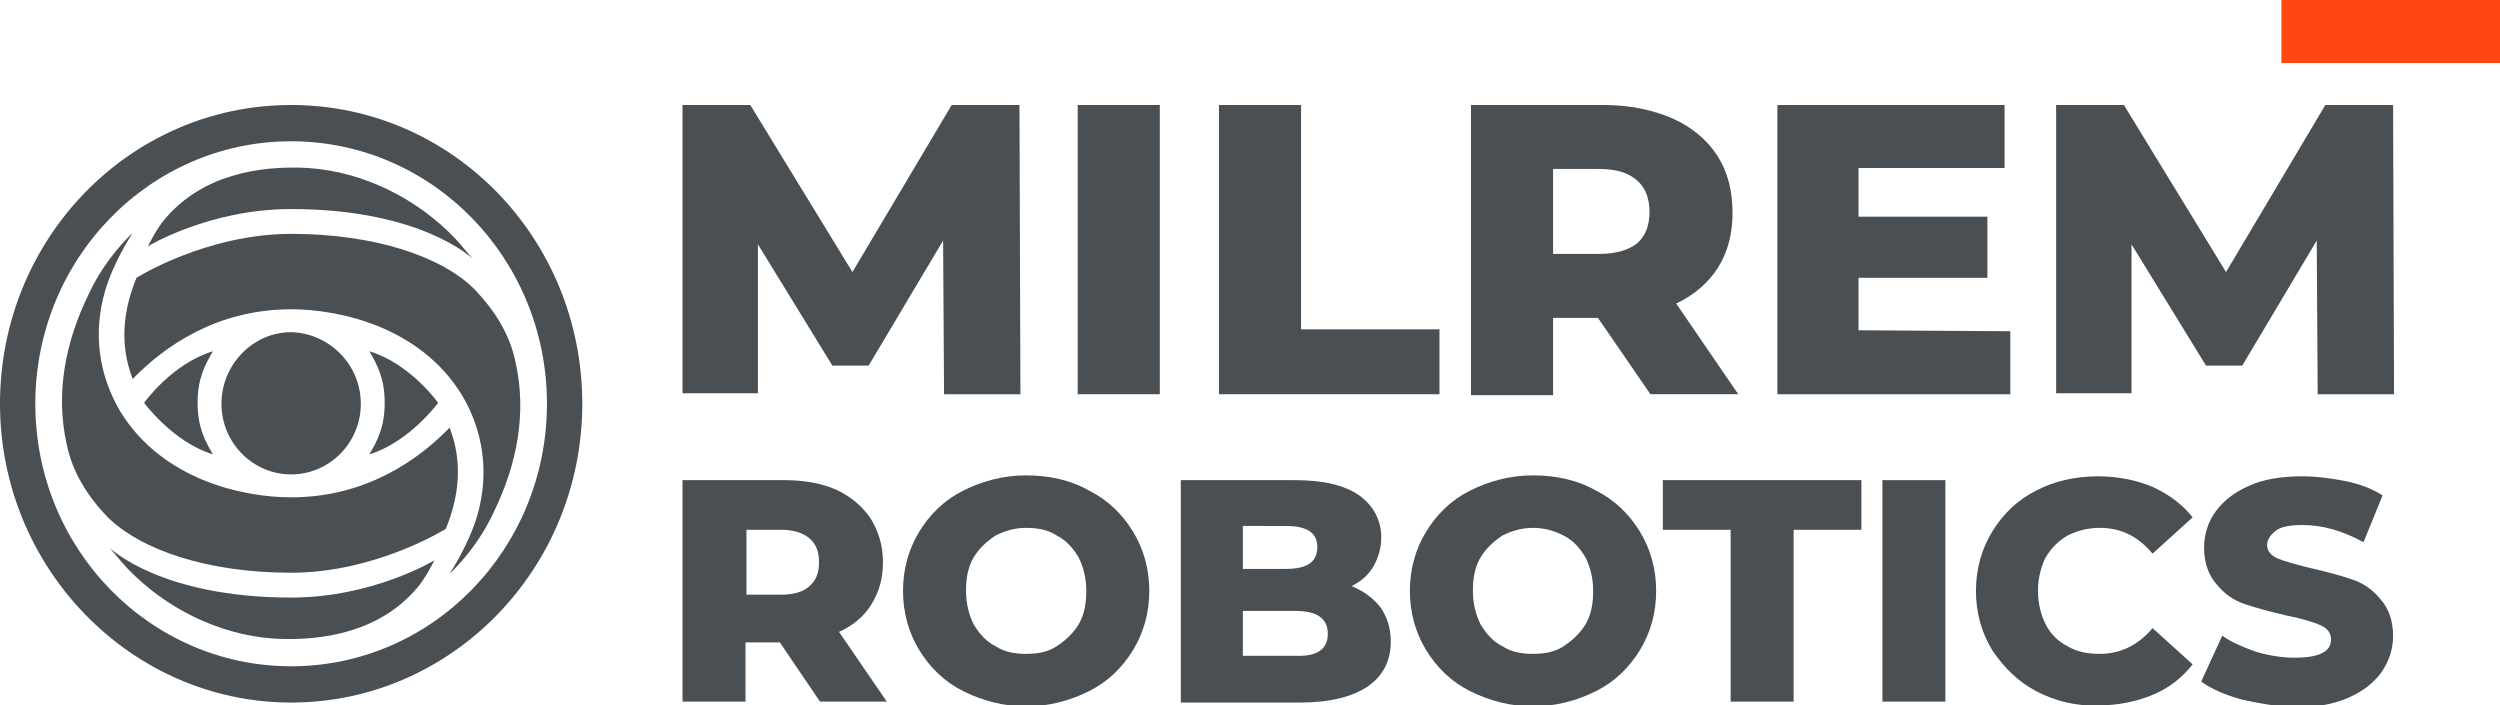
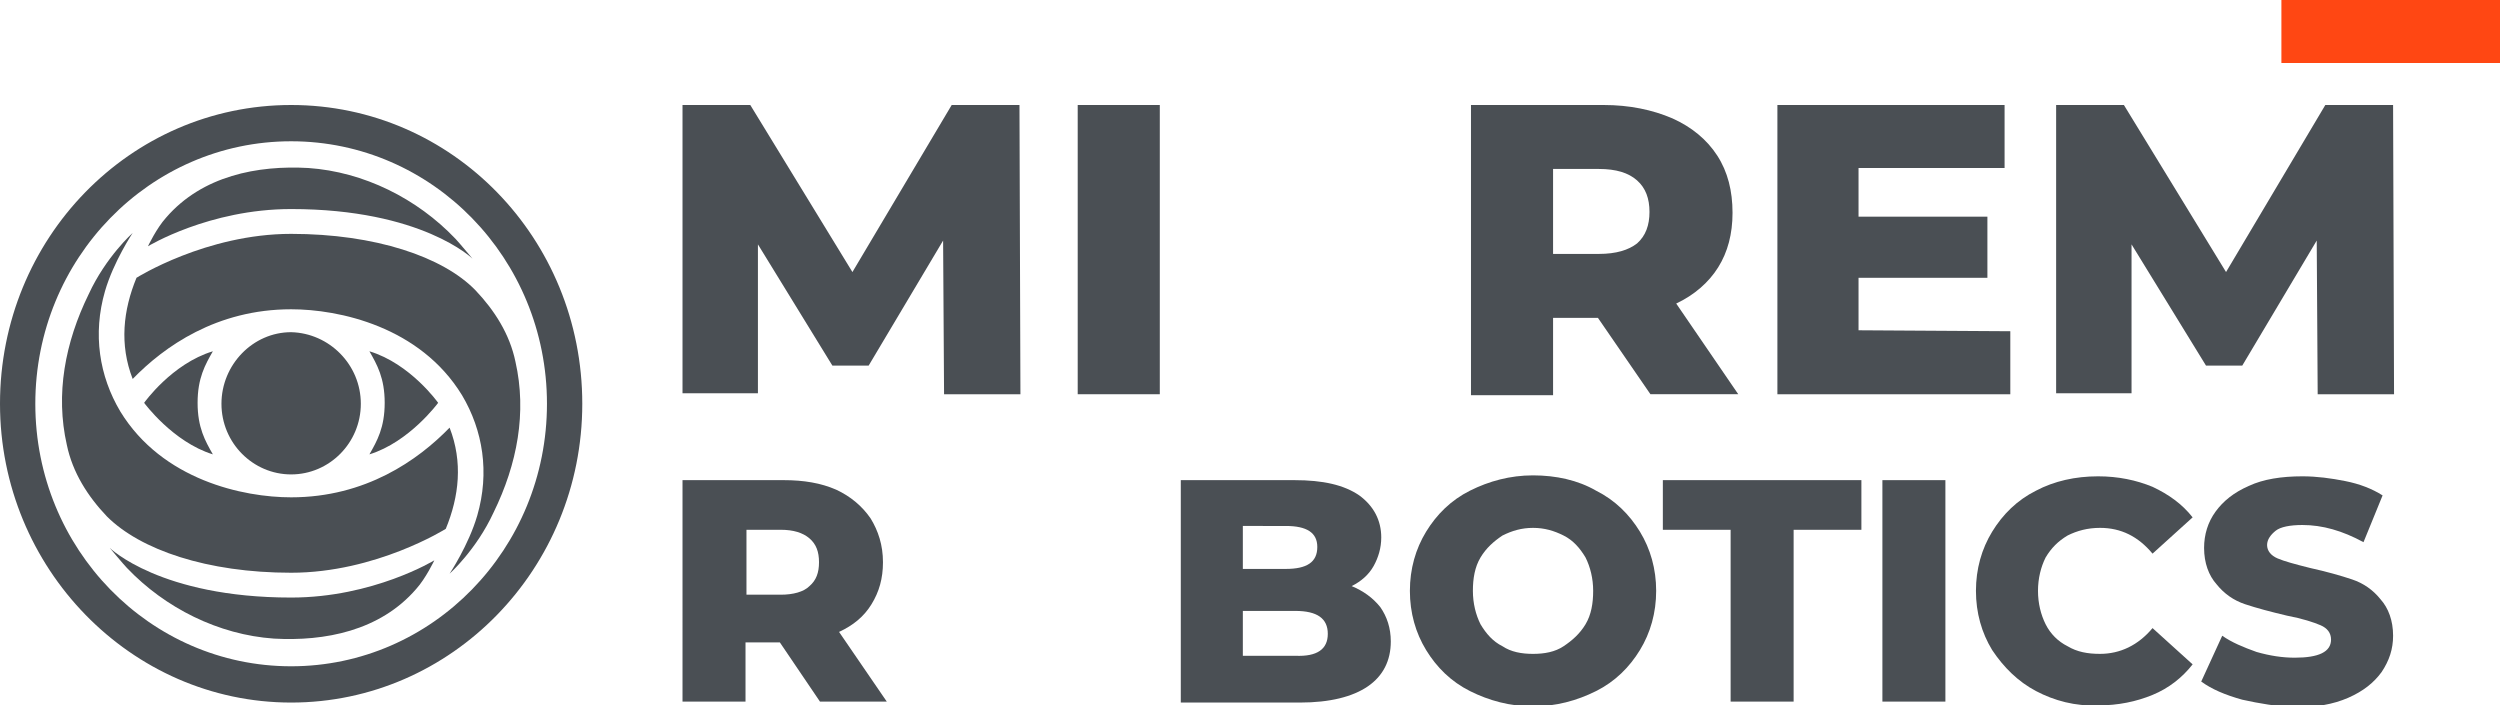
<svg xmlns="http://www.w3.org/2000/svg" version="1.1" id="Capa_1" x="0px" y="0px" viewBox="0 0 261.9 73.9" style="enable-background:new 0 0 261.9 73.9;" xml:space="preserve">
  <style type="text/css">
	.st0{fill:#4A4F54;}
	.st1{fill:#FF4713;}
</style>
  <g id="XMLID_281_">
    <g id="XMLID_313_">
      <path id="XMLID_324_" class="st0" d="M30.5,24.5c-8.9,0-16.2,4.6-16.2,4.6c-1.4,3.4-1.8,7-0.4,10.6c3.3-3.4,8.8-7.3,16.6-7.3    c5,0,13.5,1.8,17.9,9c2.2,3.7,2.9,8.1,1.6,12.6c-0.9,3.1-2.9,6.1-2.9,6.1s2.8-2.5,4.6-6.4c2.5-5.1,3.5-10.5,2.3-15.8    c-0.6-2.9-2.2-5.4-4.2-7.5C46.4,26.9,39.3,24.5,30.5,24.5" />
      <path id="XMLID_323_" class="st0" d="M30.5,60c8.9,0,16.2-4.6,16.2-4.6c1.4-3.4,1.8-7,0.4-10.6c-3.3,3.4-8.8,7.3-16.6,7.3    c-5,0-13.5-1.8-17.9-9c-2.2-3.7-2.9-8.1-1.6-12.6c0.9-3.1,2.9-6.1,2.9-6.1s-2.8,2.5-4.6,6.4c-2.5,5.1-3.5,10.5-2.3,15.8    c0.6,2.9,2.2,5.4,4.2,7.5C14.7,57.6,21.7,60,30.5,60" />
      <path id="XMLID_317_" class="st0" d="M23.2,42.3c0,4.1,3.3,7.4,7.3,7.4c4,0,7.3-3.3,7.3-7.4s-3.3-7.4-7.3-7.5    C26.5,34.8,23.2,38.2,23.2,42.3 M49.5,27.1c0,0-1.5-1.8-1.8-2.1c-4-4.2-9.6-7-15.4-7.4c-5.3-0.3-11.1,0.8-14.9,5.2    c-1,1.1-1.9,3-1.9,3s6.4-3.9,15-3.9C44.2,21.9,49.5,27.1,49.5,27.1 M11.5,57.4c0,0,1.5,1.8,1.8,2.1c4,4.2,9.6,7,15.4,7.4    c5.3,0.3,11.1-0.8,14.9-5.2c1-1.1,1.9-3,1.9-3s-6.4,3.9-15,3.9C16.8,62.6,11.5,57.4,11.5,57.4 M38.7,47.6c4.2-1.3,7.2-5.4,7.2-5.4    c0,0-2.9-4.1-7.2-5.4c0.8,1.4,1.6,2.8,1.6,5.4C40.3,44.8,39.5,46.2,38.7,47.6 M22.3,47.6c-4.2-1.3-7.2-5.4-7.2-5.4    c0,0,2.9-4.1,7.2-5.4c-0.8,1.4-1.6,2.8-1.6,5.4C20.7,44.8,21.5,46.2,22.3,47.6" />
      <path id="XMLID_314_" class="st0" d="M30.5,14.8c14.8,0,26.8,12.3,26.8,27.5c0,15.2-12,27.5-26.8,27.5    c-14.8,0-26.8-12.3-26.8-27.5C3.7,27.1,15.7,14.8,30.5,14.8 M30.5,73.6c16.8,0,30.5-14,30.5-31.3S47.4,11,30.5,11S0,25,0,42.3    C0,59.5,13.7,73.6,30.5,73.6" />
    </g>
    <g id="XMLID_282_">
      <rect id="XMLID_312_" x="239" y="0" class="st1" width="22.9" height="6.6" />
      <g id="XMLID_302_">
        <g id="XMLID_303_">
          <path id="XMLID_311_" class="st0" d="M98.9,41.3l-0.1-16.1l-7.8,13.1h-3.8l-7.8-12.7v15.6h-7.9V11h7.1l10.7,17.5L99.7,11h7.1      l0.1,30.3L98.9,41.3L98.9,41.3z" />
          <path id="XMLID_310_" class="st0" d="M112.9,11h8.6v30.3h-8.6V11z" />
-           <path id="XMLID_309_" class="st0" d="M127.7,11h8.6v23.5h14.5v6.8h-23.1L127.7,11L127.7,11z" />
          <path id="XMLID_306_" class="st0" d="M167.4,33.3h-4.7v8.1h-8.6V11H168c2.7,0,5.1,0.5,7.2,1.4c2,0.9,3.6,2.2,4.7,3.9      s1.6,3.7,1.6,6c0,2.2-0.5,4.1-1.5,5.7c-1,1.6-2.5,2.9-4.4,3.8l6.5,9.5h-9.2L167.4,33.3z M171.5,18.9c-0.9-0.8-2.2-1.2-4-1.2      h-4.8v8.9h4.8c1.8,0,3.1-0.4,4-1.1c0.9-0.8,1.3-1.9,1.3-3.3C172.8,20.8,172.4,19.7,171.5,18.9z" />
          <path id="XMLID_305_" class="st0" d="M210.6,34.7v6.6h-24.4V11h23.8v6.6h-15.3v5.1h13.5v6.4h-13.5v5.5L210.6,34.7L210.6,34.7z" />
          <path id="XMLID_304_" class="st0" d="M242.8,41.3l-0.1-16.1l-7.8,13.1h-3.8l-7.8-12.7v15.6h-7.9V11h7.1l10.7,17.5L243.6,11h7.1      l0.1,30.3L242.8,41.3L242.8,41.3z" />
        </g>
      </g>
      <g id="XMLID_283_">
        <g id="XMLID_284_">
          <path id="XMLID_299_" class="st0" d="M81.7,67.3h-3.6v6.2h-6.6V50.3h10.6c2.1,0,3.9,0.3,5.5,1c1.5,0.7,2.7,1.7,3.6,3      c0.8,1.3,1.3,2.8,1.3,4.6c0,1.7-0.4,3.1-1.2,4.4s-1.9,2.2-3.4,2.9l5,7.3h-7L81.7,67.3z M84.8,56.4c-0.7-0.6-1.7-0.9-3-0.9h-3.6      v6.8h3.6c1.3,0,2.4-0.3,3-0.9c0.7-0.6,1-1.4,1-2.5C85.8,57.8,85.5,57,84.8,56.4z" />
-           <path id="XMLID_296_" class="st0" d="M100.9,72.4c-2-1-3.5-2.5-4.6-4.3c-1.1-1.8-1.7-3.9-1.7-6.2c0-2.3,0.6-4.4,1.7-6.2      c1.1-1.8,2.6-3.3,4.6-4.3c2-1,4.2-1.6,6.6-1.6s4.7,0.5,6.6,1.6c2,1,3.5,2.5,4.6,4.3c1.1,1.8,1.7,3.9,1.7,6.2      c0,2.3-0.6,4.4-1.7,6.2c-1.1,1.8-2.6,3.3-4.6,4.3c-2,1-4.2,1.6-6.6,1.6C105.1,74,102.9,73.4,100.9,72.4z M110.7,67.7      c0.9-0.6,1.7-1.3,2.3-2.3c0.6-1,0.8-2.2,0.8-3.5s-0.3-2.5-0.8-3.5c-0.6-1-1.3-1.8-2.3-2.3c-0.9-0.6-2-0.8-3.2-0.8      c-1.2,0-2.2,0.3-3.2,0.8c-0.9,0.6-1.7,1.3-2.3,2.3c-0.6,1-0.8,2.2-0.8,3.5s0.3,2.5,0.8,3.5c0.6,1,1.3,1.8,2.3,2.3      c0.9,0.6,2,0.8,3.2,0.8C108.7,68.5,109.8,68.3,110.7,67.7z" />
          <path id="XMLID_292_" class="st0" d="M144.6,63.6c0.7,1,1.1,2.2,1.1,3.6c0,2-0.8,3.6-2.4,4.7c-1.6,1.1-4,1.7-7.1,1.7h-12.5V50.3      h11.9c3,0,5.2,0.5,6.8,1.6c1.5,1.1,2.3,2.6,2.3,4.4c0,1.1-0.3,2.1-0.8,3c-0.5,0.9-1.3,1.6-2.3,2.1      C142.8,61.9,143.8,62.6,144.6,63.6z M130.2,55.1v4.5h4.5c2.2,0,3.3-0.7,3.3-2.3c0-1.5-1.1-2.2-3.3-2.2L130.2,55.1L130.2,55.1z       M139.1,66.4c0-1.6-1.1-2.4-3.4-2.4h-5.5v4.7h5.5C138,68.8,139.1,68,139.1,66.4z" />
          <path id="XMLID_289_" class="st0" d="M154,72.4c-2-1-3.5-2.5-4.6-4.3c-1.1-1.8-1.7-3.9-1.7-6.2c0-2.3,0.6-4.4,1.7-6.2      c1.1-1.8,2.6-3.3,4.6-4.3c2-1,4.2-1.6,6.6-1.6c2.4,0,4.7,0.5,6.6,1.6c2,1,3.5,2.5,4.6,4.3c1.1,1.8,1.7,3.9,1.7,6.2      c0,2.3-0.6,4.4-1.7,6.2c-1.1,1.8-2.6,3.3-4.6,4.3c-2,1-4.2,1.6-6.6,1.6C158.2,74,156,73.4,154,72.4z M163.8,67.7      c0.9-0.6,1.7-1.3,2.3-2.3c0.6-1,0.8-2.2,0.8-3.5s-0.3-2.5-0.8-3.5c-0.6-1-1.3-1.8-2.3-2.3s-2-0.8-3.2-0.8      c-1.2,0-2.2,0.3-3.2,0.8c-0.9,0.6-1.7,1.3-2.3,2.3c-0.6,1-0.8,2.2-0.8,3.5s0.3,2.5,0.8,3.5c0.6,1,1.3,1.8,2.3,2.3      c0.9,0.6,2,0.8,3.2,0.8C161.8,68.5,162.9,68.3,163.8,67.7z" />
          <path id="XMLID_288_" class="st0" d="M181.3,55.5h-7.1v-5.2H195v5.2h-7.1v18h-6.6V55.5z" />
          <path id="XMLID_287_" class="st0" d="M197.2,50.3h6.6v23.2h-6.6V50.3z" />
          <path id="XMLID_286_" class="st0" d="M213.3,72.4c-1.9-1-3.4-2.5-4.6-4.3c-1.1-1.8-1.7-3.9-1.7-6.2c0-2.3,0.6-4.4,1.7-6.2      c1.1-1.8,2.6-3.3,4.6-4.3c1.9-1,4.1-1.5,6.5-1.5c2.1,0,4,0.4,5.7,1.1c1.7,0.8,3.1,1.8,4.2,3.2l-4.2,3.8      c-1.5-1.8-3.3-2.7-5.5-2.7c-1.3,0-2.4,0.3-3.4,0.8c-1,0.6-1.7,1.3-2.3,2.3c-0.5,1-0.8,2.2-0.8,3.5s0.3,2.5,0.8,3.5      c0.5,1,1.3,1.8,2.3,2.3c1,0.6,2.1,0.8,3.4,0.8c2.1,0,4-0.9,5.5-2.7l4.2,3.8c-1.1,1.4-2.5,2.5-4.2,3.2c-1.7,0.7-3.6,1.1-5.7,1.1      C217.4,74,215.2,73.4,213.3,72.4z" />
          <path id="XMLID_285_" class="st0" d="M234.9,73.3c-1.8-0.5-3.2-1.1-4.3-1.9l2.2-4.8c1,0.7,2.2,1.2,3.6,1.7      c1.4,0.4,2.7,0.6,4,0.6c2.5,0,3.8-0.6,3.8-1.9c0-0.7-0.4-1.2-1.1-1.5c-0.7-0.3-1.9-0.7-3.5-1c-1.7-0.4-3.2-0.8-4.4-1.2      c-1.2-0.4-2.2-1.1-3-2.1c-0.8-0.9-1.3-2.2-1.3-3.8c0-1.4,0.4-2.7,1.2-3.8c0.8-1.1,1.9-2,3.5-2.7c1.5-0.7,3.4-1,5.6-1      c1.5,0,3,0.2,4.5,0.5c1.5,0.3,2.8,0.8,3.9,1.5l-2,4.9c-2.2-1.2-4.3-1.8-6.4-1.8c-1.3,0-2.3,0.2-2.8,0.6s-0.9,0.9-0.9,1.5      c0,0.6,0.4,1.1,1.1,1.4c0.7,0.3,1.8,0.6,3.4,1c1.8,0.4,3.2,0.8,4.4,1.2c1.2,0.4,2.2,1.1,3,2.1c0.8,0.9,1.3,2.2,1.3,3.8      c0,1.4-0.4,2.6-1.2,3.8c-0.8,1.1-1.9,2-3.5,2.7s-3.4,1-5.6,1C238.5,74,236.7,73.7,234.9,73.3z" />
        </g>
      </g>
    </g>
  </g>
</svg>